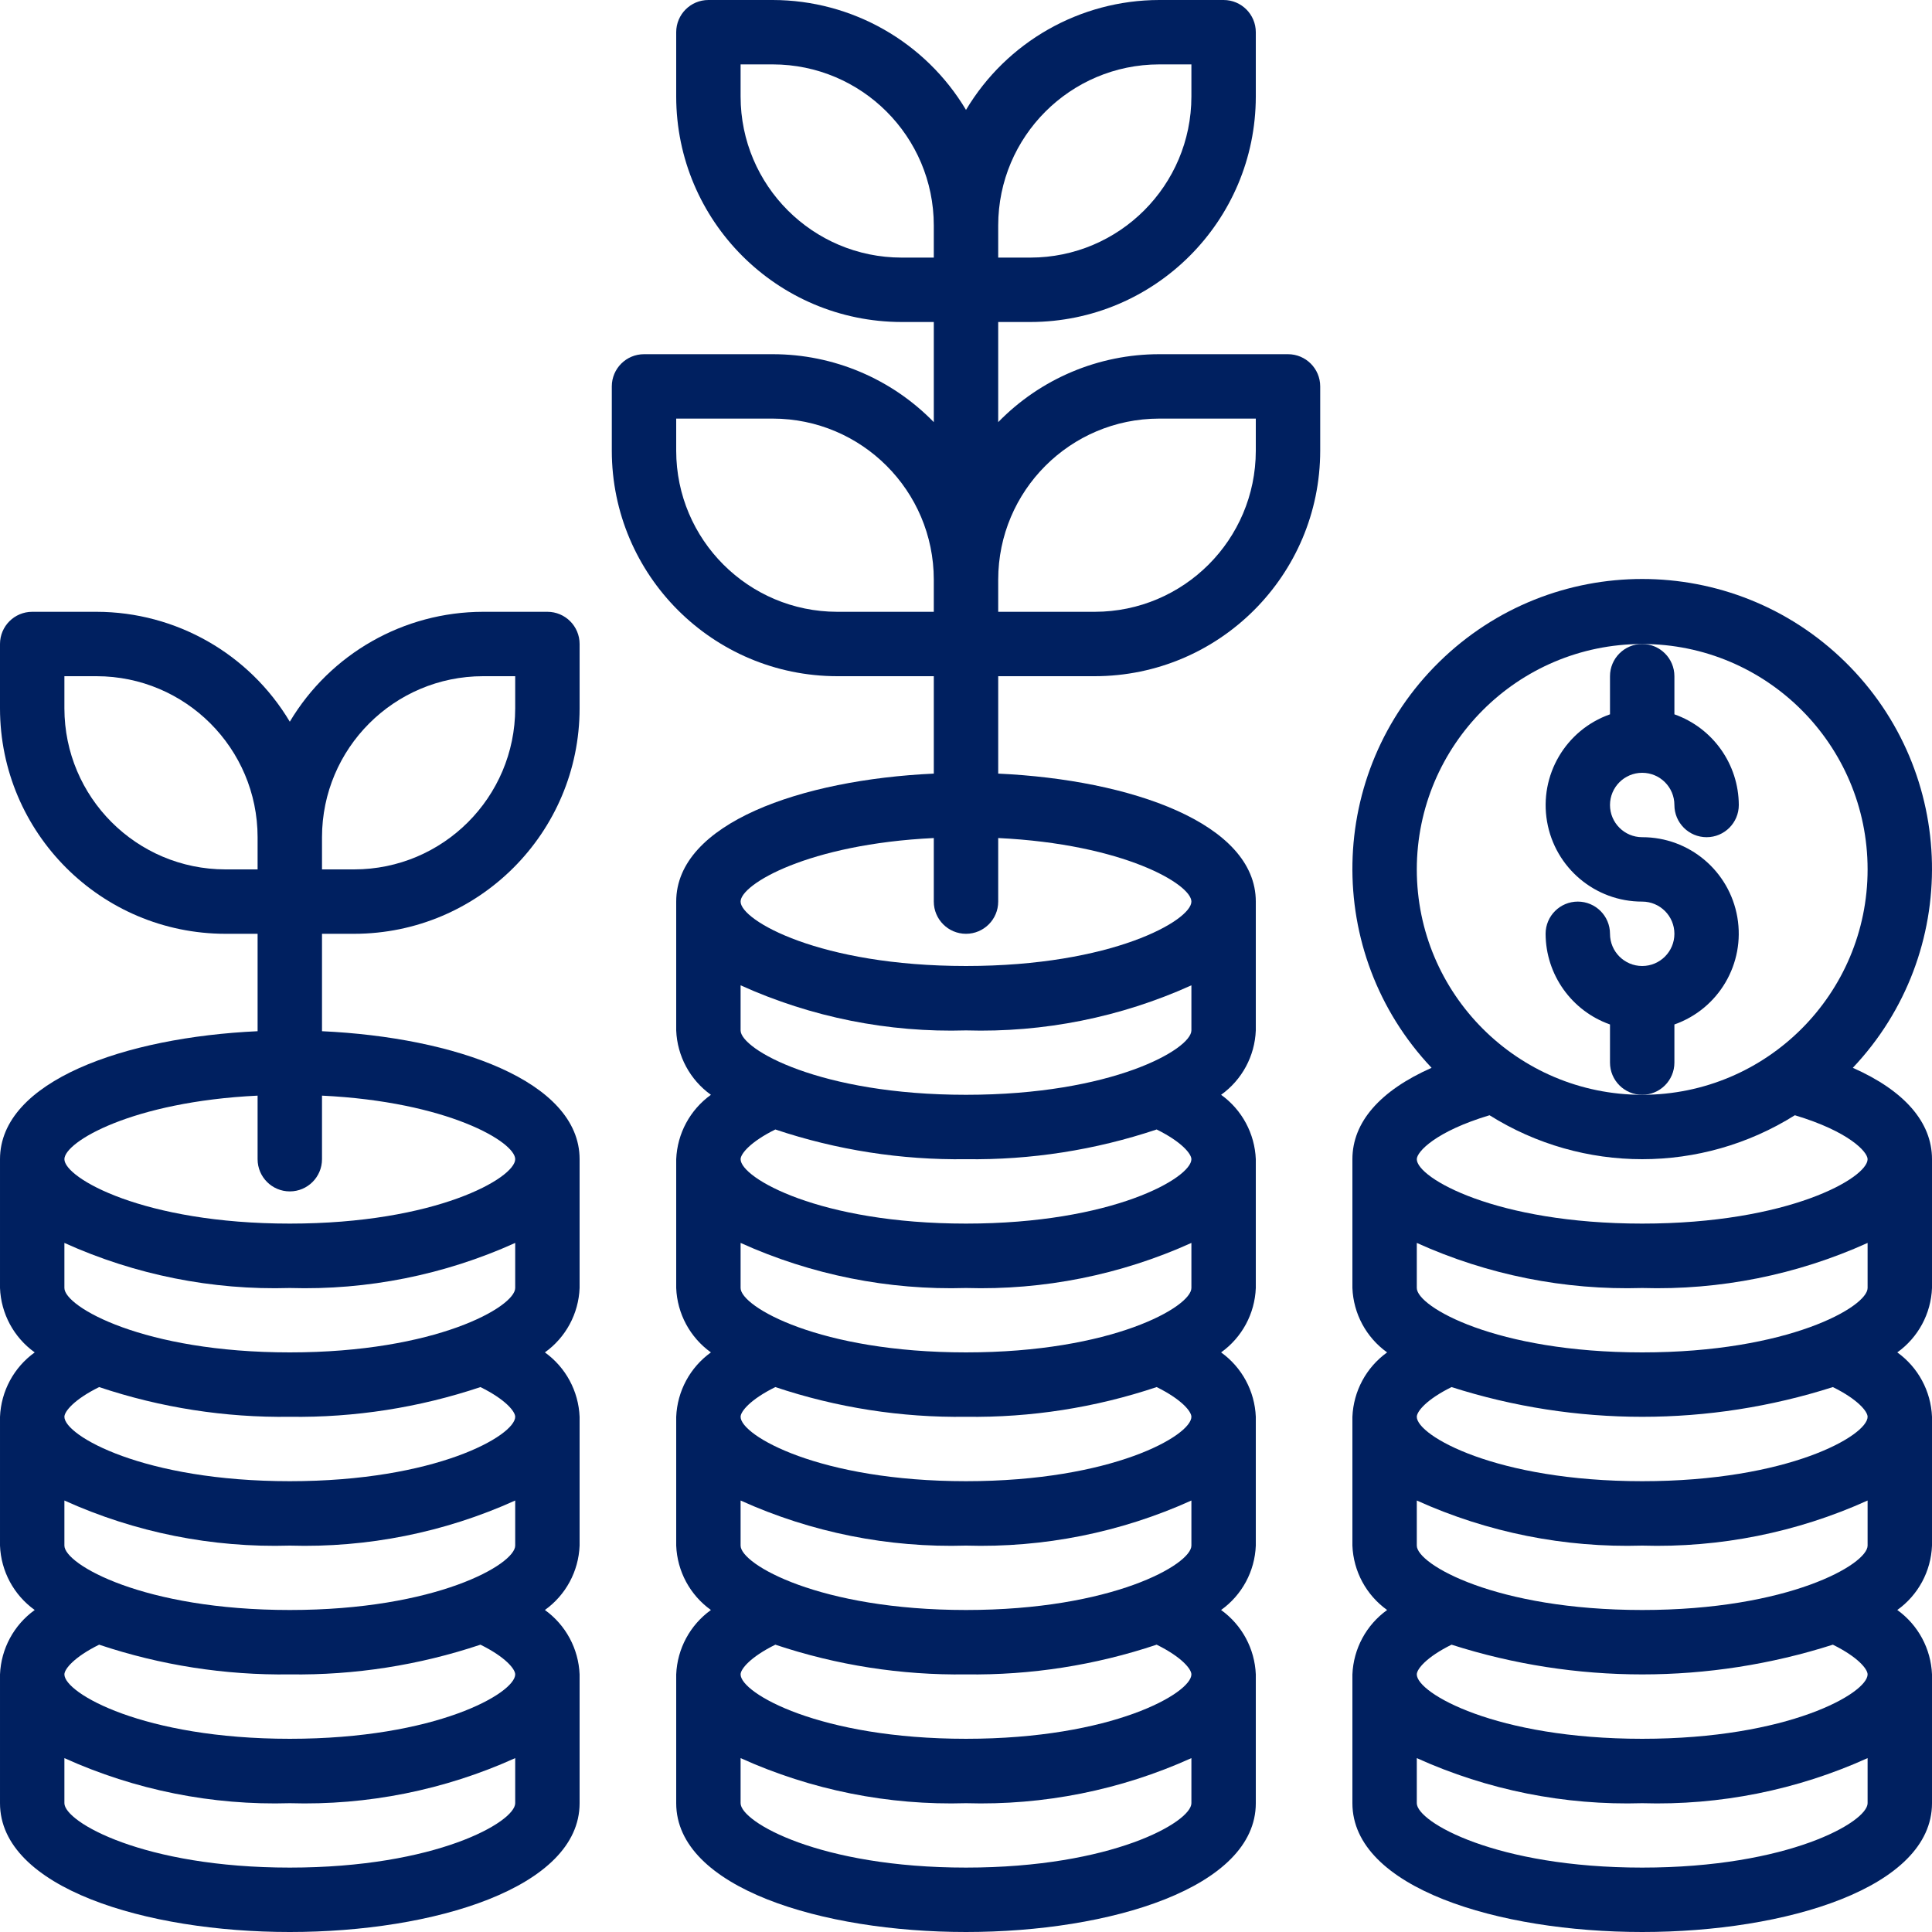
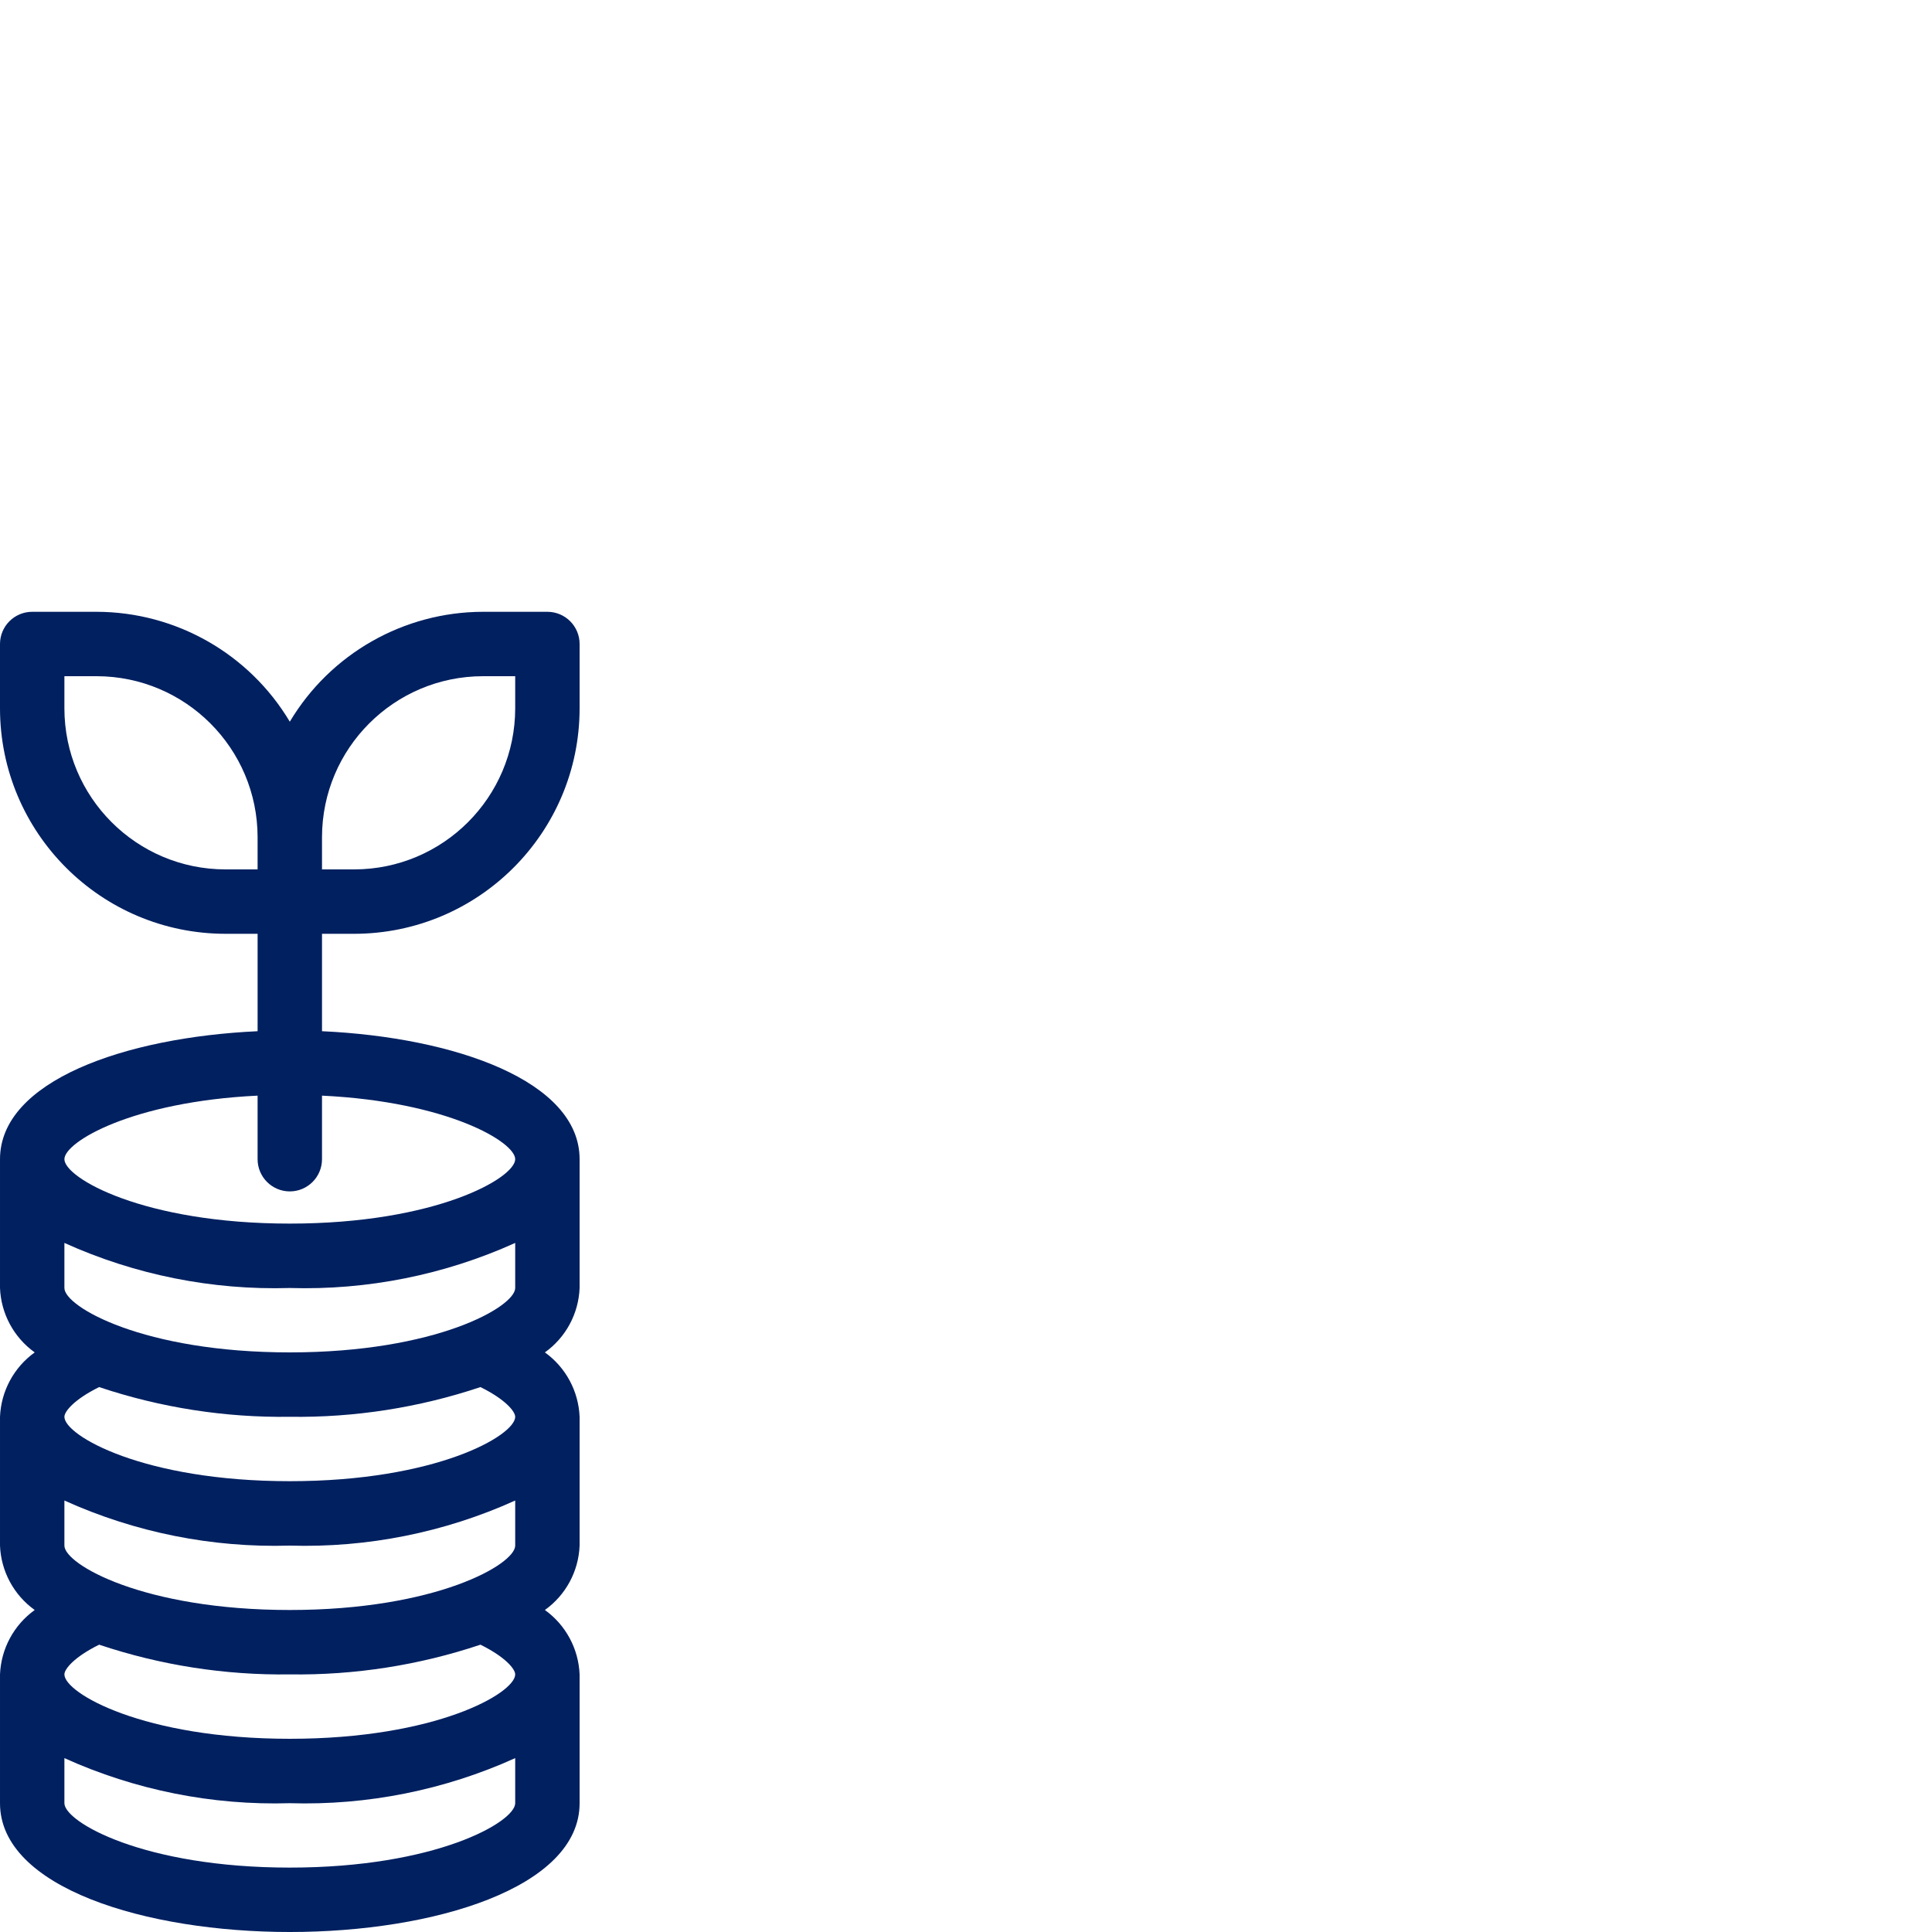
<svg xmlns="http://www.w3.org/2000/svg" height="60" viewBox="0 0 60 60" width="60">
  <g fill="#002060" transform="translate(0)">
-     <path d="m57.541 33.162c3.369-3.565 3.263-9.17-.237-12.605s-9.107-3.435-12.608 0-3.606 9.041-.237 12.605c-1.596.707-2.459 1.685-2.459 2.838v4c.031.797.429 1.536 1.078 2-.648.465-1.045 1.203-1.078 2v4c.031.797.429 1.536 1.078 2-.648.465-1.045 1.203-1.078 2v4c0 2.626 4.527 4 9 4 4.473 0 9-1.374 9-4v-4c-.033-.797-.43-1.535-1.078-2 .649-.464 1.047-1.203 1.078-2v-4c-.033-.797-.43-1.535-1.078-2 .649-.464 1.047-1.203 1.078-2v-4c0-1.153-.863-2.131-2.459-2.838zm-6.541 8.838c-4.547 0-7-1.419-7-2v-1.4c2.197.993 4.591 1.472 7 1.4 2.409.072 4.803-.407 7-1.4v1.4c0 .581-2.453 2-7 2zm0-22c3.866 0 7 3.134 7 7s-3.134 7-7 7-7-3.134-7-7c.004-3.864 3.136-6.996 7-7zm-4.741 14.635c2.899 1.82 6.583 1.82 9.482 0 1.669.5 2.259 1.134 2.259 1.365 0 .581-2.453 2-7 2s-7-1.419-7-2c0-.231.59-.865 2.259-1.365zm4.741 15.365c-4.547 0-7-1.419-7-2v-1.4c2.197.993 4.591 1.472 7 1.4 2.409.072 4.803-.407 7-1.4v1.4c0 .581-2.453 2-7 2zm0 8c-4.547 0-7-1.419-7-2v-1.4c2.197.993 4.591 1.472 7 1.4 2.409.072 4.803-.407 7-1.4v1.4c0 .581-2.453 2-7 2zm7-6c0 .581-2.453 2-7 2s-7-1.419-7-2c0-.164.3-.539 1.079-.923 3.851 1.231 7.991 1.231 11.842 0 .779.384 1.079.759 1.079.923zm0-8c0 .581-2.453 2-7 2s-7-1.419-7-2c0-.164.3-.539 1.079-.923 3.851 1.231 7.991 1.231 11.842 0 .779.384 1.079.759 1.079.923z" />
    <path d="m17 19h-2c-2.461.004-4.739 1.3-6 3.413-1.261-2.113-3.539-3.409-6-3.413h-2c-.552 0-1 .448-1 1v2c.004 3.864 3.136 6.996 7 7h1v3.025c-4.123.19-8 1.545-8 3.975v4c.031.797.429 1.536 1.078 2-.648.465-1.045 1.203-1.078 2v4c.031.797.429 1.536 1.078 2-.648.465-1.045 1.203-1.078 2v4c0 2.626 4.527 4 9 4s9-1.374 9-4v-4c-.033-.797-.43-1.535-1.078-2 .649-.464 1.047-1.203 1.078-2v-4c-.033-.797-.43-1.535-1.078-2 .649-.464 1.047-1.203 1.078-2v-4c0-2.43-3.877-3.785-8-3.975v-3.025h1c3.864-.004 6.996-3.136 7-7v-2c0-.552-.448-1-1-1zm-15 3v-1h1c2.76.003 4.997 2.24 5 5v1h-1c-2.76-.003-4.997-2.24-5-5zm7 20c-4.547 0-7-1.419-7-2v-1.4c2.197.993 4.591 1.472 7 1.4 2.409.072 4.803-.407 7-1.4v1.4c0 .581-2.453 2-7 2zm0 8c-4.547 0-7-1.419-7-2v-1.4c2.197.993 4.591 1.472 7 1.4 2.409.072 4.803-.407 7-1.4v1.4c0 .581-2.453 2-7 2zm0 8c-4.547 0-7-1.419-7-2v-1.4c2.197.993 4.591 1.472 7 1.4 2.409.072 4.803-.407 7-1.4v1.4c0 .581-2.453 2-7 2zm7-6c0 .581-2.453 2-7 2s-7-1.419-7-2c0-.164.3-.539 1.079-.923 1.908.639 3.909.951 5.921.923 2.012.028 4.013-.284 5.921-.923.779.384 1.079.759 1.079.923zm0-8c0 .581-2.453 2-7 2s-7-1.419-7-2c0-.164.3-.539 1.079-.923 1.908.639 3.909.951 5.921.923 2.012.028 4.013-.284 5.921-.923.779.384 1.079.759 1.079.923zm0-8c0 .581-2.453 2-7 2s-7-1.419-7-2c0-.536 2.1-1.786 6-1.974v1.974c0 .552.448 1 1 1s1-.448 1-1v-1.974c3.9.188 6 1.438 6 1.974zm0-14c-.003 2.76-2.24 4.997-5 5h-1v-1c.003-2.76 2.24-4.997 5-5h1z" />
-     <path d="m40 11h-4c-1.883-0-3.686.761-5 2.11v-3.11h1c3.864-.004 6.996-3.136 7-7v-2c0-.552-.448-1-1-1h-2c-2.461.004-4.739 1.3-6 3.413-1.261-2.113-3.539-3.409-6-3.413h-2c-.552 0-1 .448-1 1v2c.004 3.864 3.136 6.996 7 7h1v3.11c-1.314-1.349-3.117-2.11-5-2.11h-4c-.552 0-1 .448-1 1v2c.004 3.864 3.136 6.996 7 7h3v3.025c-4.123.19-8 1.545-8 3.975v4c.031.797.429 1.536 1.078 2-.648.465-1.045 1.203-1.078 2v4c.031.797.429 1.536 1.078 2-.648.465-1.045 1.203-1.078 2v4c.031.797.429 1.536 1.078 2-.648.465-1.045 1.203-1.078 2v4c0 2.626 4.527 4 9 4s9-1.374 9-4v-4c-.033-.797-.43-1.535-1.078-2 .649-.464 1.047-1.203 1.078-2v-4c-.033-.797-.43-1.535-1.078-2 .649-.464 1.047-1.203 1.078-2v-4c-.033-.797-.43-1.535-1.078-2 .649-.464 1.047-1.203 1.078-2v-4c0-2.43-3.877-3.785-8-3.975v-3.025h3c3.864-.004 6.996-3.136 7-7v-2c0-.552-.448-1-1-1zm-4-9h1v1c-.003 2.76-2.24 4.997-5 5h-1v-1c.003-2.76 2.24-4.997 5-5zm-13 1v-1h1c2.76.003 4.997 2.24 5 5v1h-1c-2.76-.003-4.997-2.24-5-5zm-2 11v-1h3c2.76.003 4.997 2.24 5 5v1h-3c-2.76-.003-4.997-2.24-5-5zm9 20c-4.547 0-7-1.419-7-2v-1.4c2.197.993 4.591 1.472 7 1.4 2.409.072 4.803-.407 7-1.4v1.4c0 .581-2.453 2-7 2zm0 8c-4.547 0-7-1.419-7-2v-1.4c2.197.993 4.591 1.472 7 1.4 2.409.072 4.803-.407 7-1.4v1.4c0 .581-2.453 2-7 2zm0 8c-4.547 0-7-1.419-7-2v-1.4c2.197.993 4.591 1.472 7 1.4 2.409.072 4.803-.407 7-1.4v1.4c0 .581-2.453 2-7 2zm0 8c-4.547 0-7-1.419-7-2v-1.4c2.197.993 4.591 1.472 7 1.4 2.409.072 4.803-.407 7-1.4v1.4c0 .581-2.453 2-7 2zm7-6c0 .581-2.453 2-7 2s-7-1.419-7-2c0-.164.3-.539 1.079-.923 1.908.639 3.909.951 5.921.923 2.012.028 4.013-.284 5.921-.923.779.384 1.079.759 1.079.923zm0-8c0 .581-2.453 2-7 2s-7-1.419-7-2c0-.164.3-.539 1.079-.923 1.908.639 3.909.951 5.921.923 2.012.028 4.013-.284 5.921-.923.779.384 1.079.759 1.079.923zm0-8c0 .581-2.453 2-7 2s-7-1.419-7-2c0-.164.3-.539 1.079-.923 1.908.639 3.909.951 5.921.923 2.012.028 4.013-.284 5.921-.923.779.384 1.079.759 1.079.923zm0-8c0 .581-2.453 2-7 2s-7-1.419-7-2c0-.536 2.1-1.786 6-1.974v1.974c0 .552.448 1 1 1s1-.448 1-1v-1.974c3.9.188 6 1.438 6 1.974zm2-14c-.003 2.76-2.24 4.997-5 5h-3v-1c.003-2.76 2.24-4.997 5-5h3z" />
-     <path d="m50 21v1.184c-1.377.485-2.203 1.892-1.955 3.33s1.496 2.489 2.955 2.486c.552 0 1 .448 1 1s-.448 1-1 1-1-.448-1-1-.448-1-1-1-1 .448-1 1c.005 1.267.806 2.394 2 2.816v1.184c0 .552.448 1 1 1s1-.448 1-1v-1.184c1.377-.485 2.203-1.892 1.955-3.33s-1.496-2.489-2.955-2.486c-.552 0-1-.448-1-1s.448-1 1-1 1 .448 1 1 .448 1 1 1 1-.448 1-1c-.005-1.267-.806-2.394-2-2.816v-1.184c0-.552-.448-1-1-1s-1 .448-1 1z" />
  </g>
</svg>